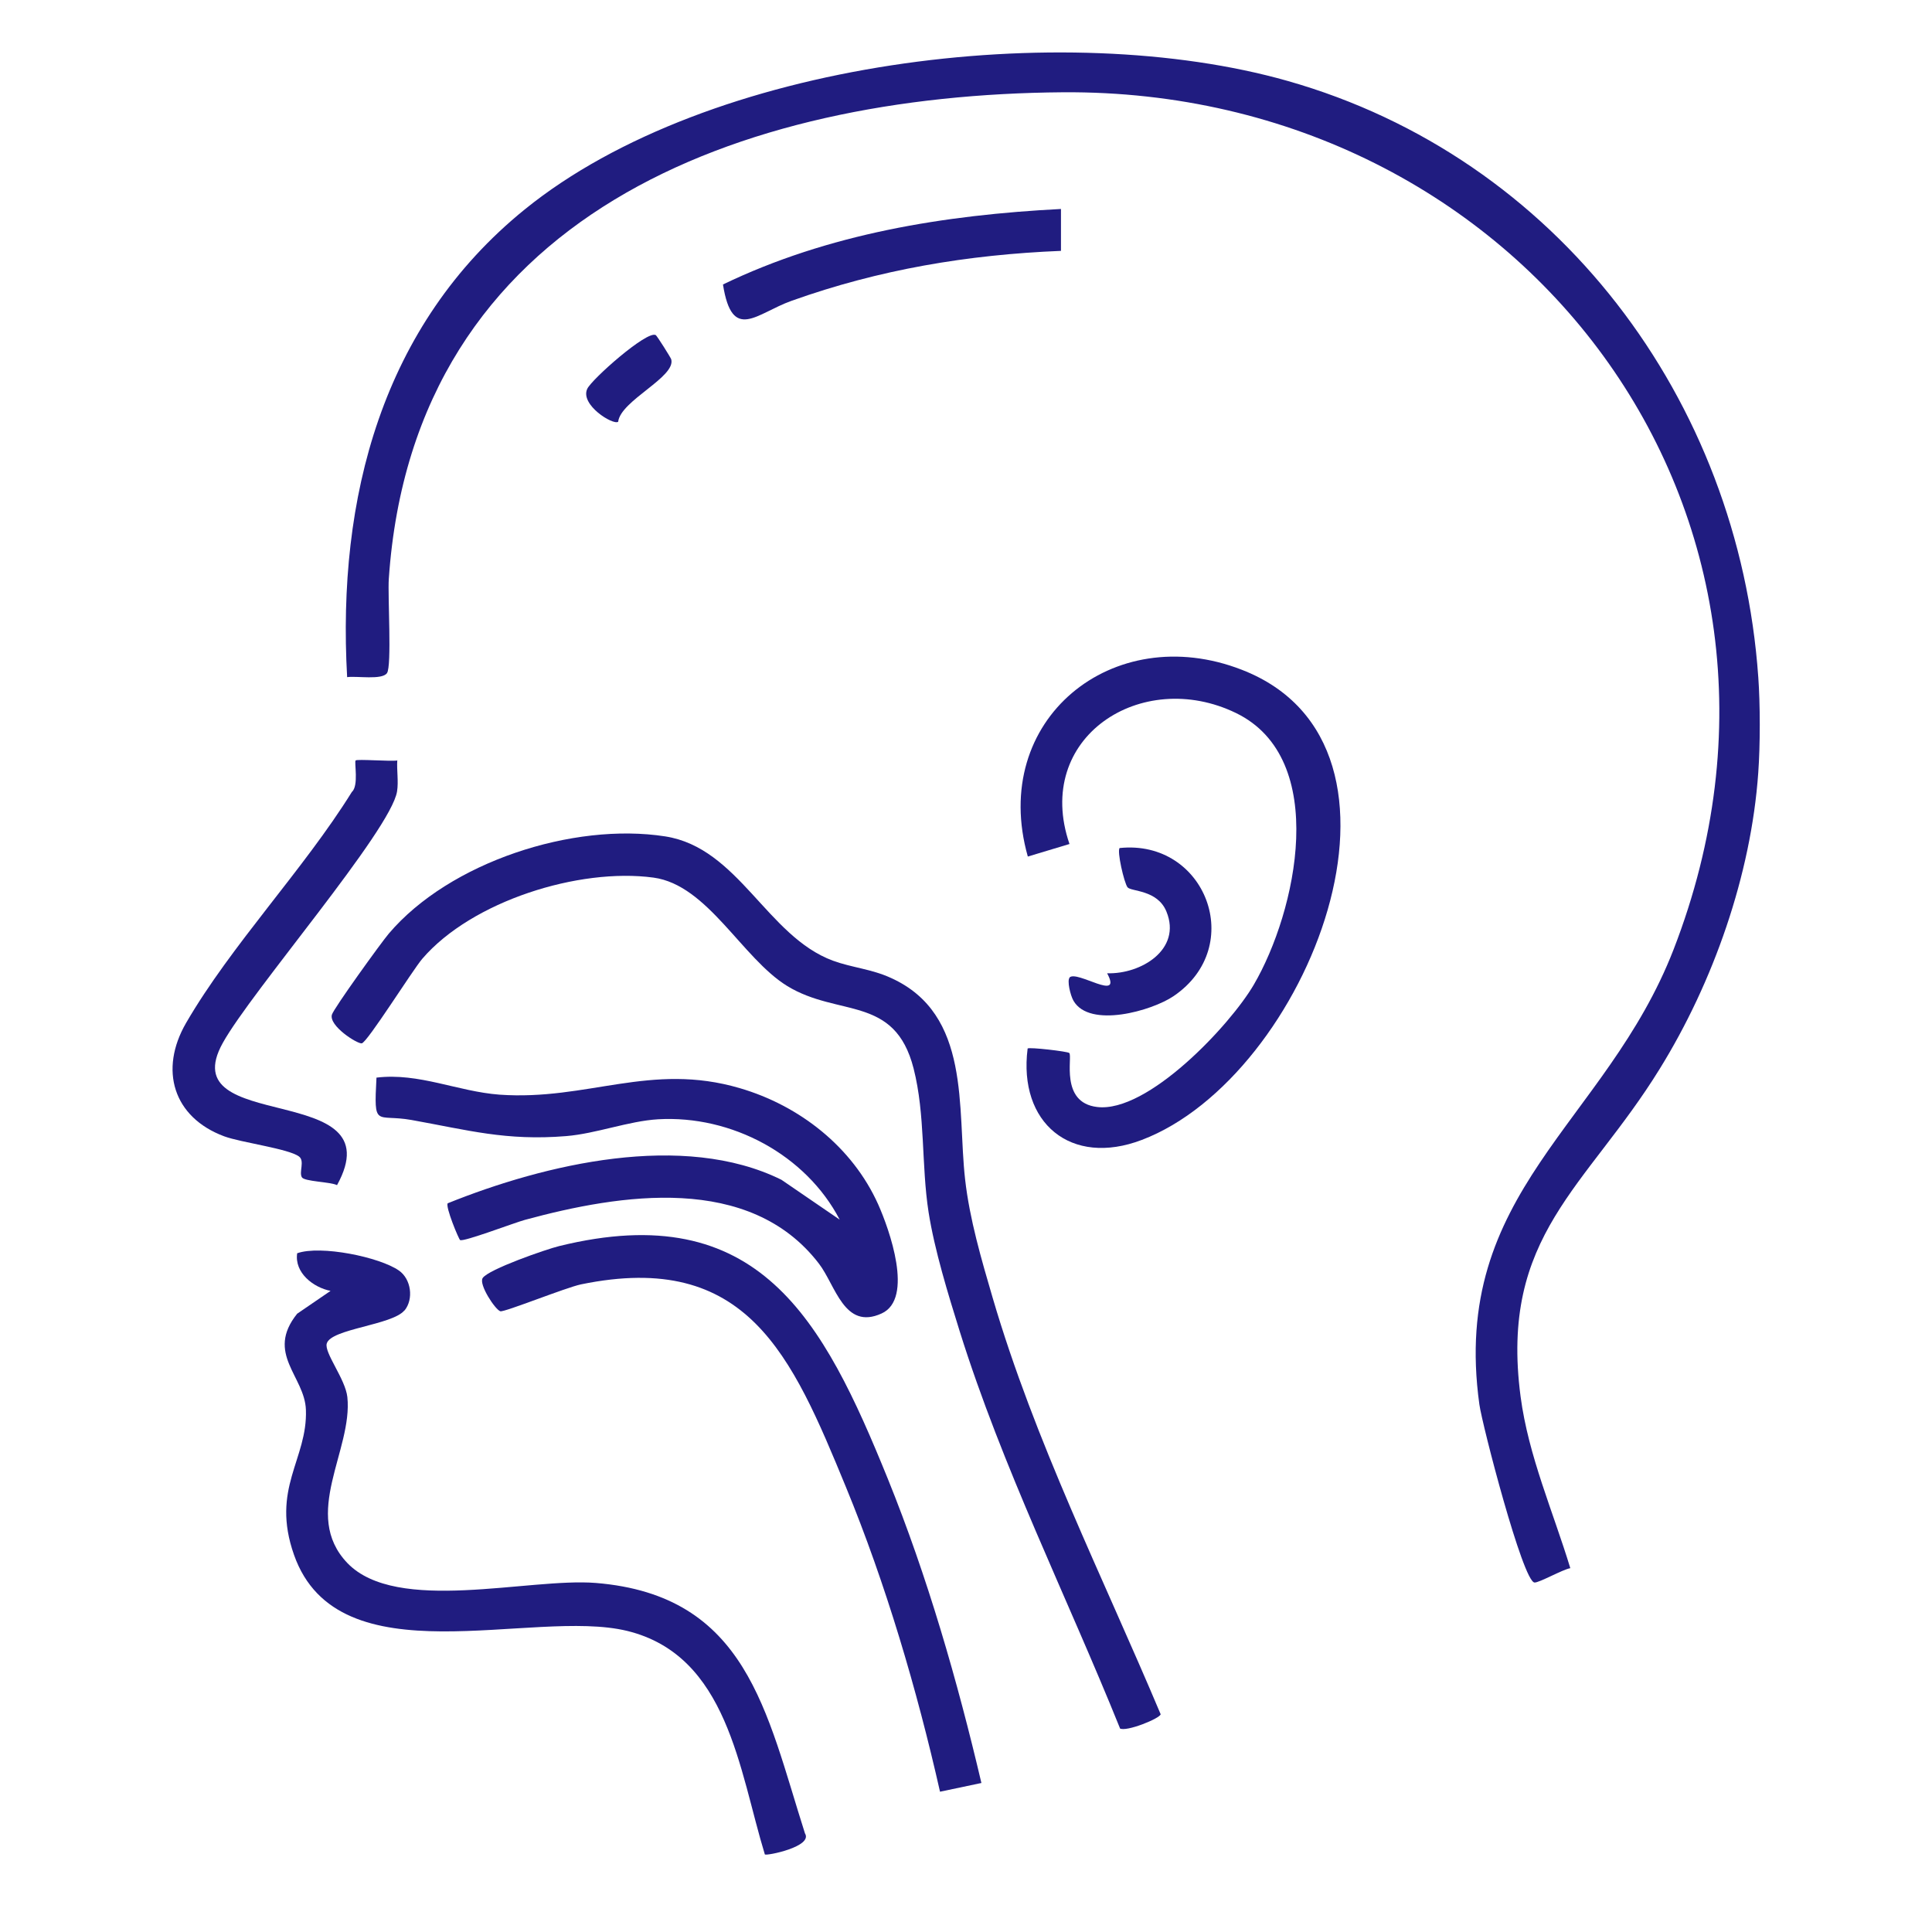
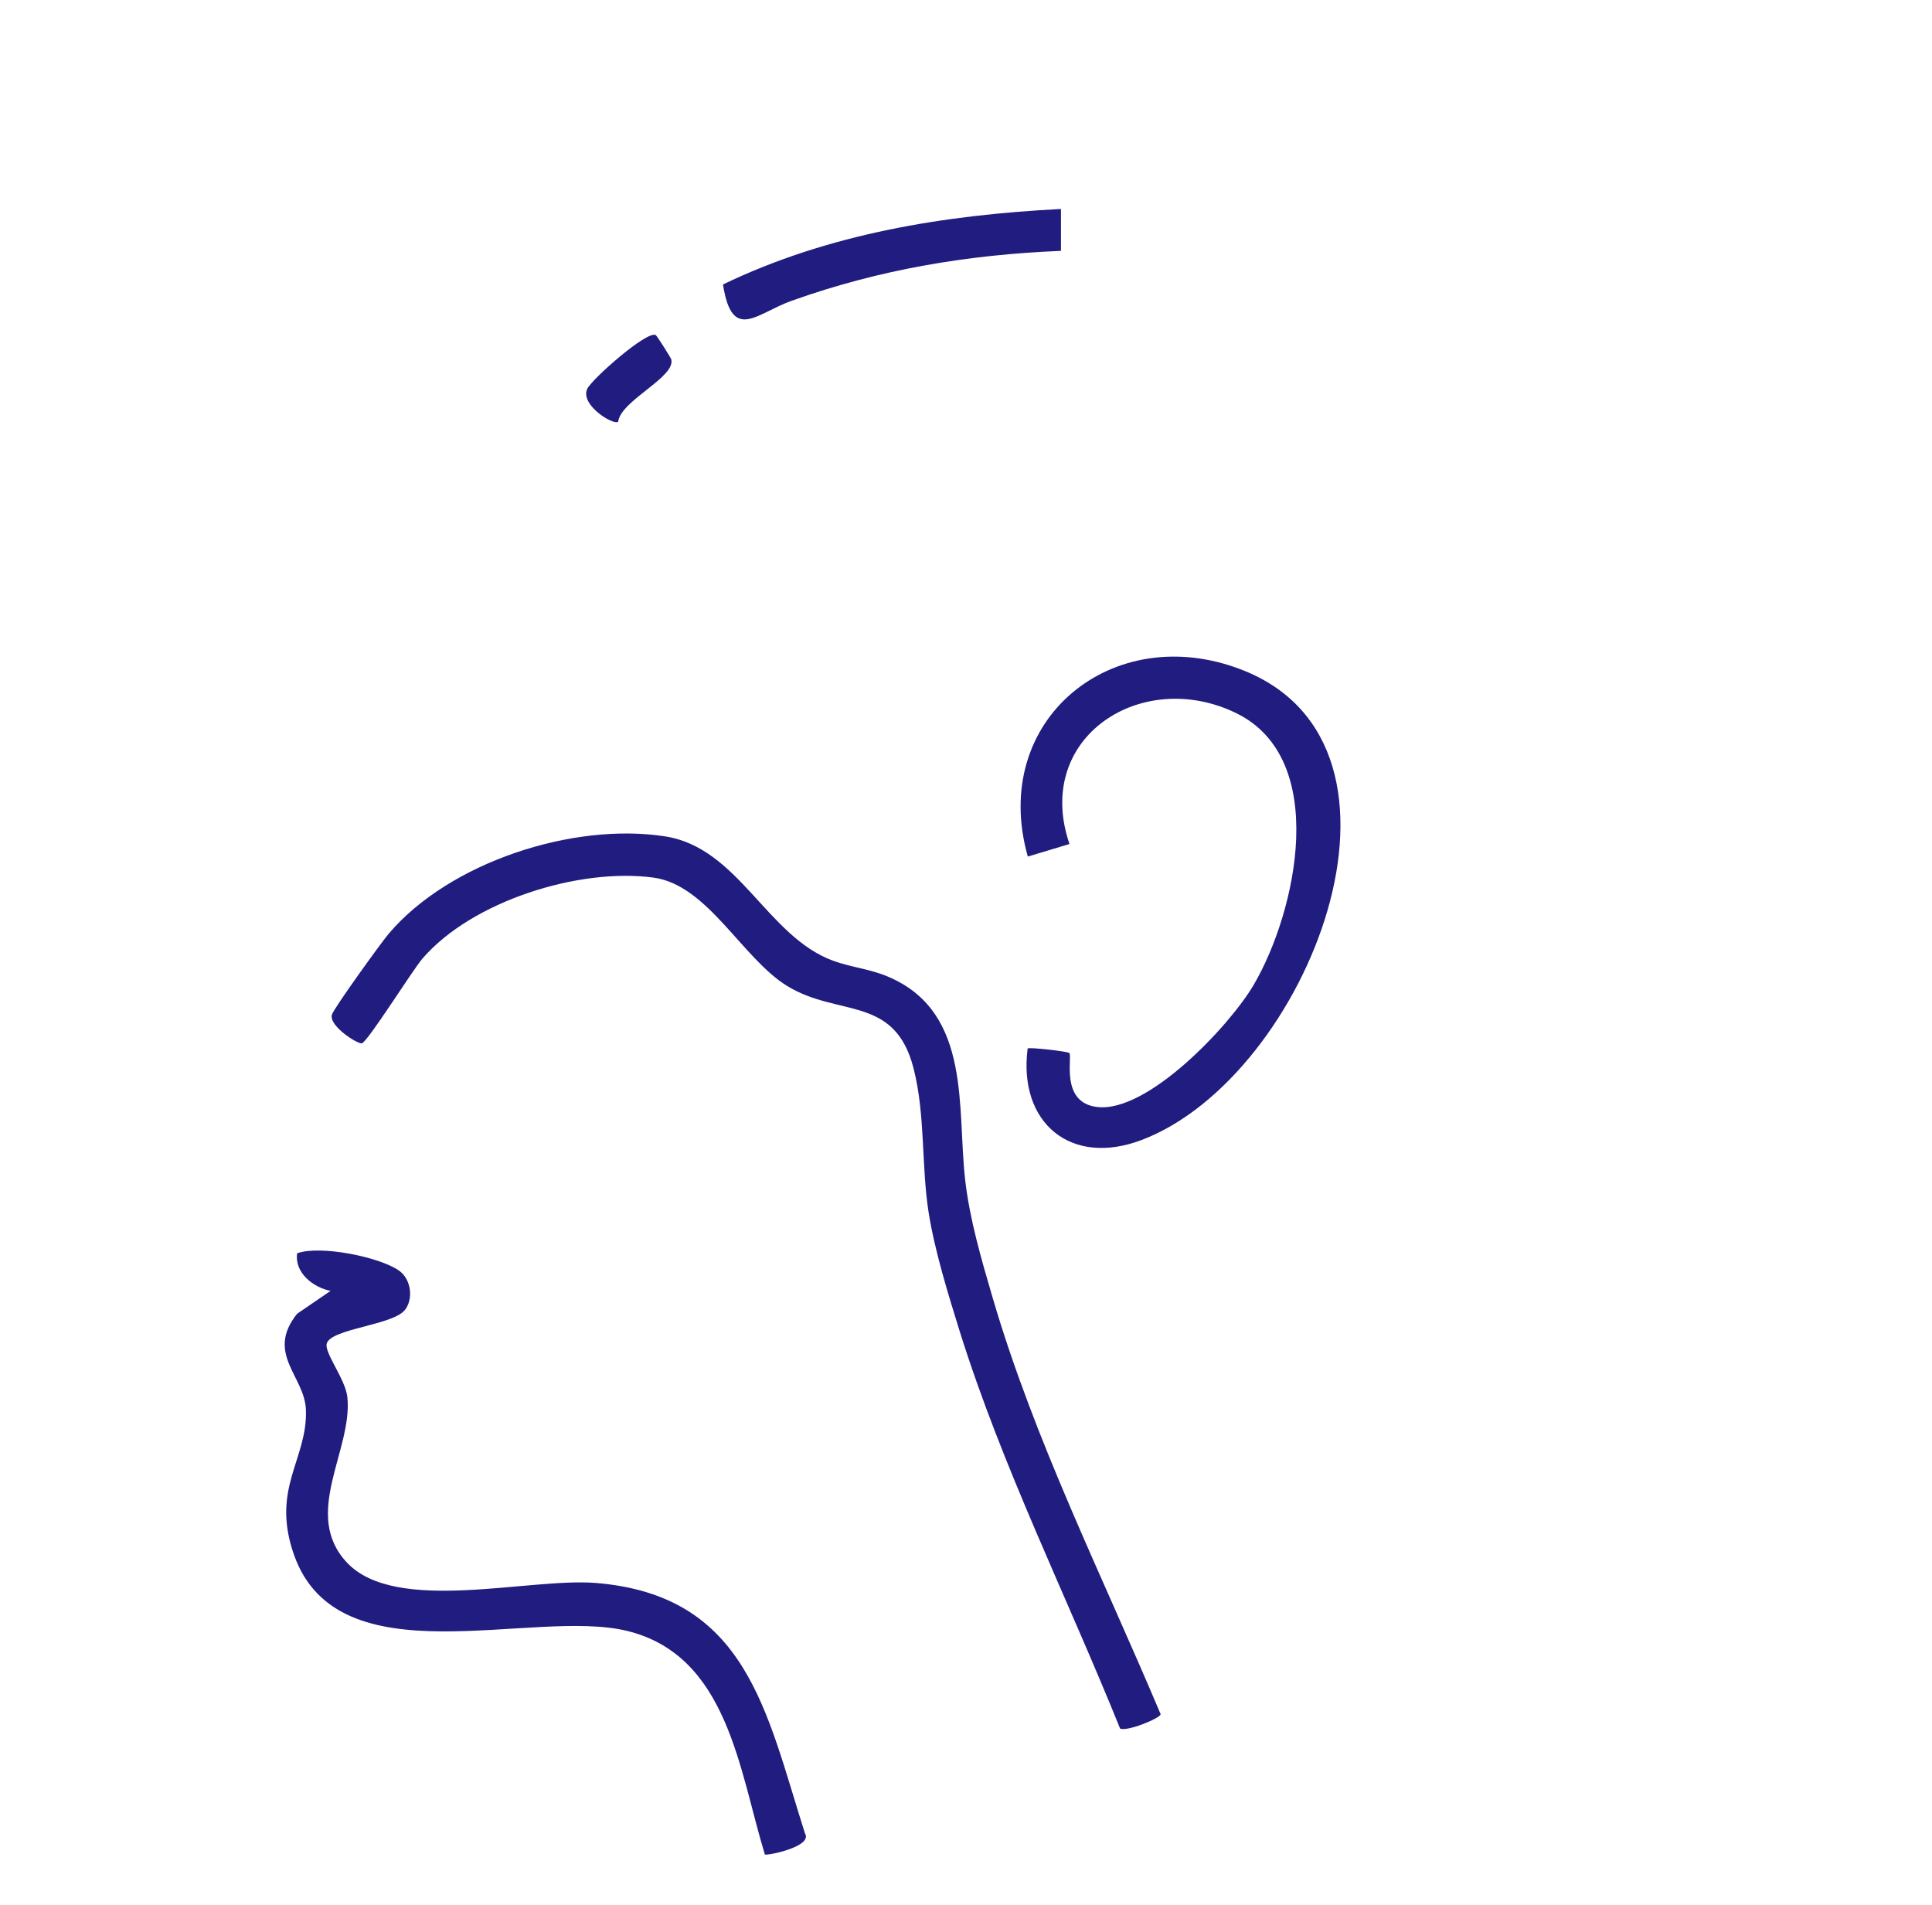
<svg xmlns="http://www.w3.org/2000/svg" width="71" height="70" viewBox="0 0 71 70" fill="none">
-   <path d="M64.615 24.867C64.689 25.888 64.689 27.378 64.615 28.398C64.351 32.152 62.96 36.103 60.993 39.28C58.309 43.635 55.099 45.396 55.881 51.323C56.169 53.504 57.075 55.546 57.708 57.628C57.42 57.678 56.556 58.171 56.391 58.155C55.963 58.114 54.473 52.377 54.366 51.611C53.28 43.783 59.017 41.297 61.503 34.893C67.726 18.85 55.881 3.268 39.056 3.391C27.219 3.482 15.201 7.869 14.288 21.278C14.246 21.896 14.403 24.472 14.222 24.735C14.041 24.999 13.111 24.834 12.757 24.884C12.386 18.307 14.033 11.952 19.284 7.696C26.059 2.206 39.097 0.642 47.312 2.972C57.239 5.787 63.898 14.693 64.615 24.875V24.867Z" fill="#201C80" />
  <path d="M37.764 38.531C37.821 38.474 39.237 38.638 39.295 38.696C39.426 38.828 38.941 40.515 40.315 40.68C42.176 40.91 45.213 37.667 46.077 36.185C47.641 33.51 48.884 27.88 45.419 26.201C41.953 24.521 37.961 27.098 39.303 31.016L37.772 31.477C36.348 26.456 40.892 22.768 45.633 24.612C52.86 27.411 48.053 39.577 41.962 41.89C39.352 42.886 37.418 41.264 37.764 38.539V38.531Z" fill="#201C80" />
  <path d="M38.99 7.68V9.219C35.566 9.359 32.314 9.902 29.088 11.055C27.795 11.516 26.906 12.594 26.569 10.454C30.446 8.585 34.702 7.902 38.982 7.68H38.99Z" fill="#201C80" />
-   <path d="M39.303 35.922C39.575 35.642 41.27 36.844 40.686 35.766C41.929 35.807 43.435 34.893 42.867 33.502C42.538 32.687 41.558 32.769 41.435 32.605C41.311 32.44 41.04 31.271 41.147 31.164C44.299 30.835 45.822 34.778 43.13 36.605C42.332 37.148 40.044 37.799 39.451 36.778C39.336 36.58 39.204 36.029 39.311 35.922H39.303Z" fill="#201C80" />
  <path d="M24.091 12.306C24.141 12.331 24.651 13.146 24.667 13.203C24.849 13.854 22.807 14.718 22.717 15.5C22.527 15.632 21.309 14.874 21.581 14.29C21.737 13.944 23.778 12.133 24.099 12.314L24.091 12.306Z" fill="#201C80" />
  <path d="M41.163 63.522C39.204 58.665 36.842 53.941 35.27 48.928C34.842 47.553 34.348 45.956 34.125 44.548C33.854 42.803 34.01 40.976 33.574 39.264C32.882 36.556 30.816 37.387 28.931 36.235C27.269 35.214 26.009 32.522 24.017 32.251C21.276 31.88 17.341 33.115 15.522 35.23C15.16 35.65 13.489 38.325 13.292 38.342C13.119 38.358 12.082 37.7 12.197 37.288C12.263 37.058 14.008 34.638 14.288 34.309C16.518 31.683 21.062 30.209 24.445 30.736C27.145 31.156 28.182 34.407 30.61 35.304C31.31 35.56 32.026 35.609 32.742 35.938C35.697 37.272 35.171 40.729 35.467 43.338C35.632 44.804 36.068 46.285 36.48 47.693C38.027 52.969 40.529 57.949 42.653 62.995C42.645 63.143 41.377 63.662 41.147 63.514L41.163 63.522Z" fill="#201C80" />
-   <path d="M16.913 45.577C16.856 45.536 16.362 44.343 16.453 44.219C20.025 42.779 25.104 41.569 28.717 43.355L30.858 44.82C29.615 42.433 26.882 40.976 24.182 41.132C23.095 41.198 21.91 41.659 20.807 41.75C18.593 41.931 17.193 41.528 15.119 41.157C13.81 40.927 13.736 41.486 13.835 39.601C15.391 39.412 16.823 40.112 18.354 40.227C21.589 40.457 23.91 39.025 27.186 39.988C29.384 40.63 31.327 42.153 32.273 44.26C32.677 45.166 33.599 47.726 32.397 48.269C31.022 48.895 30.709 47.232 30.092 46.433C27.549 43.124 22.807 43.873 19.292 44.828C18.922 44.927 17.02 45.651 16.913 45.569V45.577Z" fill="#201C80" />
  <path d="M14.864 48.154C14.419 48.697 12.164 48.829 12.008 49.372C11.909 49.709 12.691 50.673 12.765 51.339C12.971 53.29 11.061 55.653 12.765 57.439C14.576 59.324 19.424 57.974 21.893 58.171C27.458 58.624 28.158 62.913 29.582 67.374C29.886 67.86 28.174 68.206 28.108 68.148C27.162 65.061 26.75 60.838 23.046 59.933C19.556 59.085 12.436 61.76 10.806 57.142C9.941 54.69 11.308 53.636 11.242 51.809C11.201 50.574 9.744 49.742 10.921 48.277L12.148 47.438C11.514 47.314 10.814 46.771 10.921 46.055C11.785 45.75 13.95 46.195 14.658 46.689C15.111 47.001 15.21 47.742 14.864 48.162V48.154Z" fill="#201C80" />
-   <path d="M36.068 65.522L34.545 65.843C33.697 62.09 32.553 58.204 31.088 54.648C29.096 49.808 27.458 45.94 21.35 47.199C20.799 47.314 18.535 48.228 18.387 48.187C18.198 48.129 17.588 47.199 17.737 46.968C17.942 46.647 20.074 45.907 20.552 45.791C27.886 43.989 30.248 48.483 32.627 54.344C34.084 57.941 35.187 61.777 36.068 65.53V65.522Z" fill="#201C80" />
-   <path d="M14.6 27.937C14.576 28.308 14.65 28.711 14.592 29.082C14.362 30.522 9.242 36.424 8.188 38.325C6.287 41.733 14.535 39.651 12.386 43.552C12.139 43.429 11.184 43.421 11.094 43.264C10.979 43.075 11.209 42.663 10.987 42.499C10.6 42.211 8.863 41.989 8.238 41.758C6.361 41.058 5.842 39.313 6.838 37.593C8.493 34.737 11.16 31.954 12.929 29.106C13.193 28.876 13.012 28.003 13.069 27.946C13.127 27.888 14.345 27.987 14.609 27.946L14.6 27.937Z" fill="#201C80" />
</svg>